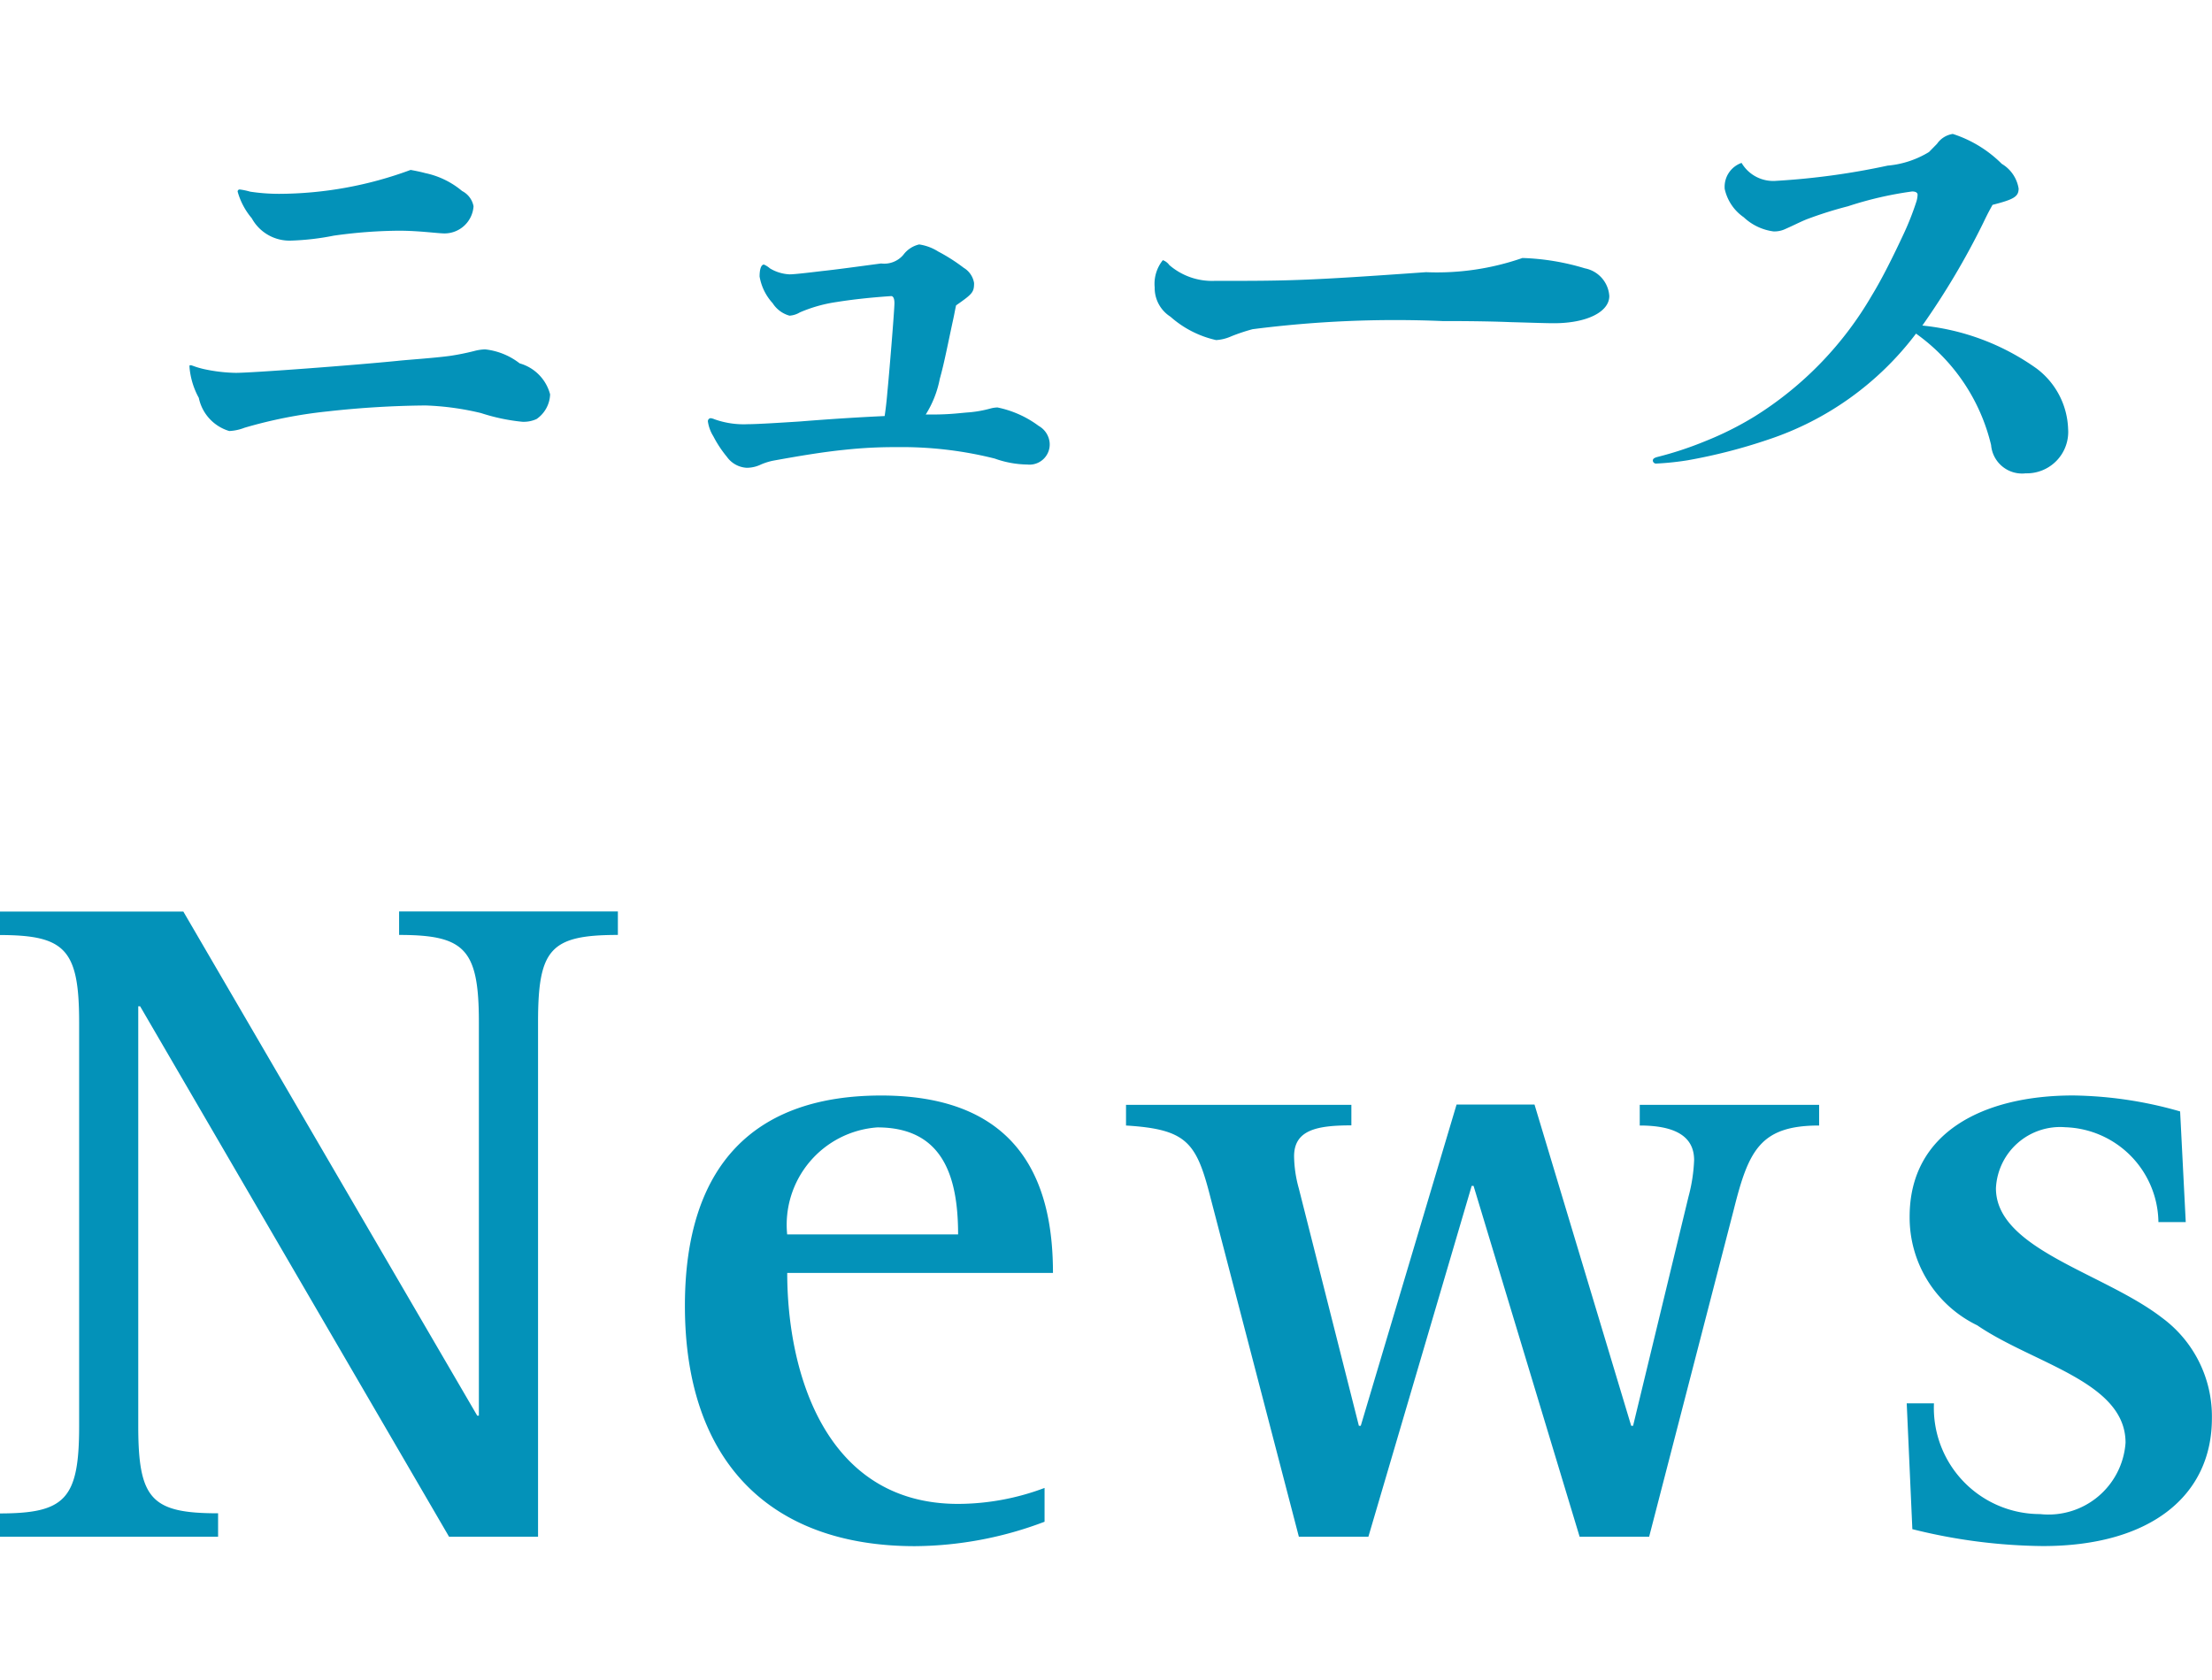
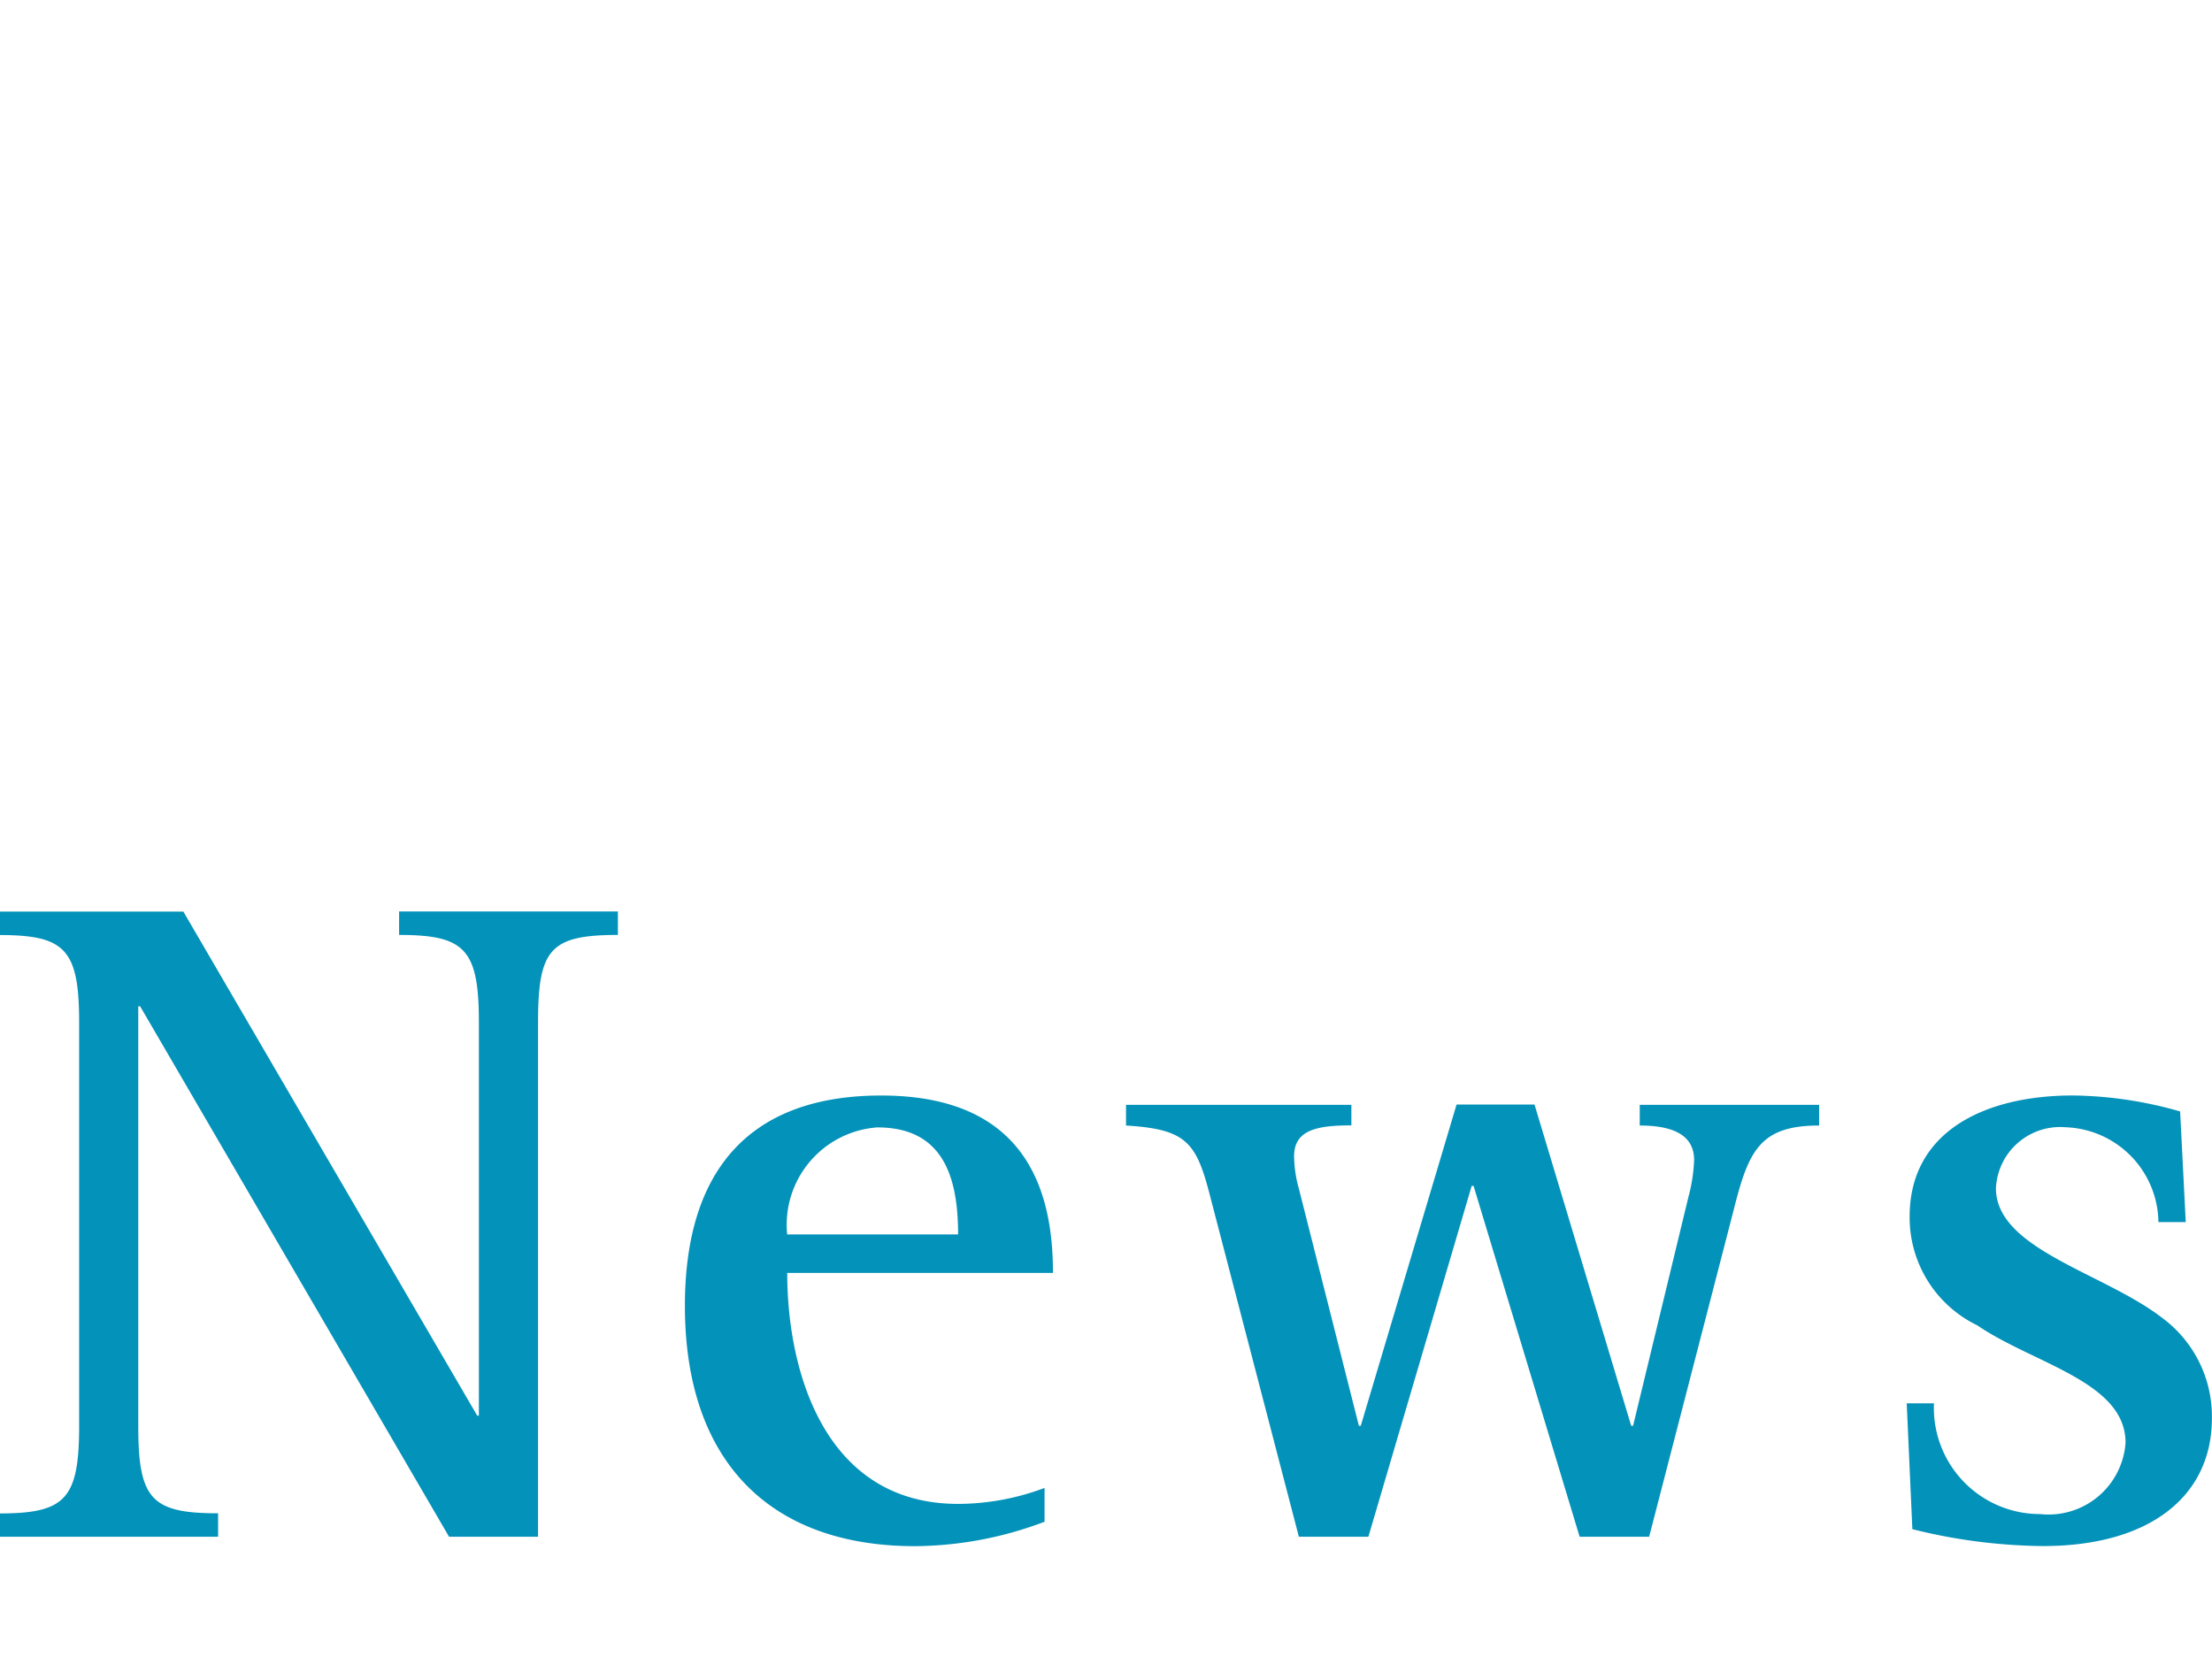
<svg xmlns="http://www.w3.org/2000/svg" id="gnavi02" width="44.75" height="34" viewBox="0 0 44.75 34">
  <defs>
    <style>
      .cls-1 {
        fill: #0392b9;
        fill-rule: evenodd;
      }
    </style>
  </defs>
  <path id="News" class="cls-1" d="M149.361,44h4.426V43.525c-1.349,0-1.615-.285-1.615-1.767V33.267h0.038L158.46,44h1.8V33.59c0-1.482.247-1.767,1.615-1.767V31.348h-4.426v0.475c1.329,0,1.614.285,1.614,1.767v7.96H159.03l-5.946-10.2h-3.723v0.475c1.33,0,1.615.285,1.615,1.767v8.169c0,1.482-.285,1.767-1.615,1.767V44Zm21.146-.988a5,5,0,0,1-1.748.323c-2.7,0-3.458-2.679-3.458-4.673h5.376c0-1.6-.493-3.59-3.476-3.59-2.546,0-3.97,1.387-3.97,4.255,0,3.154,1.728,4.863,4.654,4.863a7.509,7.509,0,0,0,2.622-.494V43.012ZM165.3,37.883a1.975,1.975,0,0,1,1.824-2.166c1.311,0,1.634.969,1.634,2.166H165.3ZM175.652,44h1.406l2.09-7.1h0.038l2.146,7.1h1.406l1.71-6.611c0.3-1.2.532-1.71,1.729-1.71V35.261h-3.629v0.418c0.7,0,1.1.209,1.1,0.7a3.334,3.334,0,0,1-.114.741l-1.121,4.635h-0.038l-1.956-6.5h-1.577l-1.938,6.5h-0.038l-1.216-4.806a2.529,2.529,0,0,1-.095-0.646c0-.532.456-0.627,1.159-0.627V35.261h-4.559v0.418c1.235,0.076,1.425.342,1.71,1.463Zm17.942-6.364-0.114-2.242a8.154,8.154,0,0,0-2.166-.323c-1.805,0-3.306.741-3.306,2.451a2.423,2.423,0,0,0,1.368,2.2c1.14,0.779,3,1.14,3,2.375a1.562,1.562,0,0,1-1.729,1.444A2.148,2.148,0,0,1,188.5,41.3h-0.551l0.114,2.546a11.237,11.237,0,0,0,2.641.342c2.185,0,3.419-1.026,3.419-2.584a2.478,2.478,0,0,0-1.006-2.033c-1.178-.912-3.363-1.387-3.363-2.622a1.3,1.3,0,0,1,1.406-1.235,1.946,1.946,0,0,1,1.881,1.919h0.551Z" transform="translate(-149.375 -12.906)" />
-   <path id="ニュース" class="cls-1" d="M157.682,16.344a7.733,7.733,0,0,1-2.663.484,3.946,3.946,0,0,1-.583-0.044,1.326,1.326,0,0,0-.209-0.044,0.04,0.04,0,0,0-.044.044,1.423,1.423,0,0,0,.286.539,0.869,0.869,0,0,0,.8.451,5.2,5.2,0,0,0,.859-0.1,9.844,9.844,0,0,1,1.32-.1c0.407,0,.781.055,0.924,0.055a0.589,0.589,0,0,0,.583-0.55,0.438,0.438,0,0,0-.231-0.308,1.7,1.7,0,0,0-.748-0.363Q157.864,16.377,157.682,16.344Zm1.507,3.631a0.967,0.967,0,0,0-.22.033,4.844,4.844,0,0,1-.5.1c-0.33.044-.847,0.077-1.056,0.1-0.88.088-2.927,0.242-3.268,0.242a3.267,3.267,0,0,1-.649-0.077c-0.187-.044-0.231-0.077-0.264-0.077s-0.022.011-.022,0.055a1.558,1.558,0,0,0,.187.605,0.887,0.887,0,0,0,.616.671,0.97,0.97,0,0,0,.308-0.066,9.354,9.354,0,0,1,1.673-.33,19.167,19.167,0,0,1,1.991-.121,5.569,5.569,0,0,1,1.122.154,3.925,3.925,0,0,0,.836.176,0.625,0.625,0,0,0,.286-0.055,0.632,0.632,0,0,0,.275-0.5,0.885,0.885,0,0,0-.616-0.627A1.379,1.379,0,0,0,159.189,19.975Zm8.913,1.32a2.1,2.1,0,0,0,.286-0.726c0.088-.308.165-0.715,0.275-1.221,0.022-.1.044-0.231,0.055-0.264,0.33-.231.363-0.264,0.363-0.451a0.44,0.44,0,0,0-.209-0.308,3.626,3.626,0,0,0-.517-0.33,0.985,0.985,0,0,0-.385-0.143,0.554,0.554,0,0,0-.319.209,0.506,0.506,0,0,1-.451.176c-0.495.066-.891,0.121-1.2,0.154-0.363.044-.572,0.066-0.649,0.066a0.842,0.842,0,0,1-.4-0.121,0.46,0.46,0,0,0-.121-0.077c-0.055,0-.088.088-0.088,0.242a1.062,1.062,0,0,0,.264.539,0.592,0.592,0,0,0,.341.253,0.462,0.462,0,0,0,.209-0.066,2.942,2.942,0,0,1,.737-0.209c0.275-.044.627-0.088,1.111-0.121,0.033,0,.066.033,0.066,0.143,0,0.143-.11,1.474-0.143,1.8-0.011.143-.033,0.341-0.055,0.484-0.473.022-1.034,0.055-1.716,0.11-0.341.022-.858,0.055-1.056,0.055a1.759,1.759,0,0,1-.671-0.1,0.276,0.276,0,0,0-.078-0.022,0.062,0.062,0,0,0-.055.066,0.775,0.775,0,0,0,.11.3,2.345,2.345,0,0,0,.276.418,0.526,0.526,0,0,0,.4.22,0.664,0.664,0,0,0,.286-0.066,1.262,1.262,0,0,1,.242-0.077c0.55-.1,1.012-0.176,1.441-0.22a9.373,9.373,0,0,1,1.067-.055,7.706,7.706,0,0,1,1.98.231,2.026,2.026,0,0,0,.66.121,0.409,0.409,0,0,0,.452-0.44,0.437,0.437,0,0,0-.221-0.341,2.1,2.1,0,0,0-.836-0.374,0.644,0.644,0,0,0-.143.022,2.371,2.371,0,0,1-.429.077c-0.165.011-.374,0.044-0.737,0.044H168.1Zm12.07-3.168a5.262,5.262,0,0,1-1.948.286c-2.475.176-2.772,0.176-4.279,0.176a1.323,1.323,0,0,1-.913-0.319,0.281,0.281,0,0,0-.132-0.1,0.762,0.762,0,0,0-.165.55,0.688,0.688,0,0,0,.319.594,2.07,2.07,0,0,0,.924.473,0.877,0.877,0,0,0,.308-0.077,3.841,3.841,0,0,1,.429-0.143,22.6,22.6,0,0,1,3.839-.165c0.715,0,1.112.011,1.387,0.022,0.407,0.011.715,0.022,0.869,0.022,0.671,0,1.122-.231,1.122-0.55a0.611,0.611,0,0,0-.495-0.561A4.851,4.851,0,0,0,180.172,18.126Zm8.227-2.145a1.927,1.927,0,0,1-.836.275,14.7,14.7,0,0,1-2.255.308,0.743,0.743,0,0,1-.7-0.363,0.512,0.512,0,0,0-.341.528,0.943,0.943,0,0,0,.385.572,1.084,1.084,0,0,0,.6.286,0.51,0.51,0,0,0,.231-0.044c0.2-.088.3-0.143,0.44-0.2a8,8,0,0,1,.836-0.264,7.3,7.3,0,0,1,1.3-.3c0.066,0,.11.022,0.11,0.066a0.552,0.552,0,0,1-.022.132,5.679,5.679,0,0,1-.275.693c-0.187.4-.418,0.869-0.627,1.21a7.065,7.065,0,0,1-2.376,2.453,6.528,6.528,0,0,1-1,.5,7.061,7.061,0,0,1-.968.319c-0.077.022-.088,0.044-0.088,0.077a0.066,0.066,0,0,0,.077.055,5.674,5.674,0,0,0,.627-0.066,11.051,11.051,0,0,0,1.628-.418,6.179,6.179,0,0,0,2.992-2.145,3.869,3.869,0,0,1,1.519,2.255,0.629,0.629,0,0,0,.7.572,0.838,0.838,0,0,0,.858-0.9,1.594,1.594,0,0,0-.638-1.221,4.8,4.8,0,0,0-2.311-.869,15.367,15.367,0,0,0,1.233-2.079c0.1-.209.121-0.242,0.187-0.363,0.429-.11.528-0.165,0.528-0.33a0.714,0.714,0,0,0-.341-0.5,2.473,2.473,0,0,0-.991-0.605,0.473,0.473,0,0,0-.319.2Z" transform="translate(-149.375 -12.906)" />
</svg>